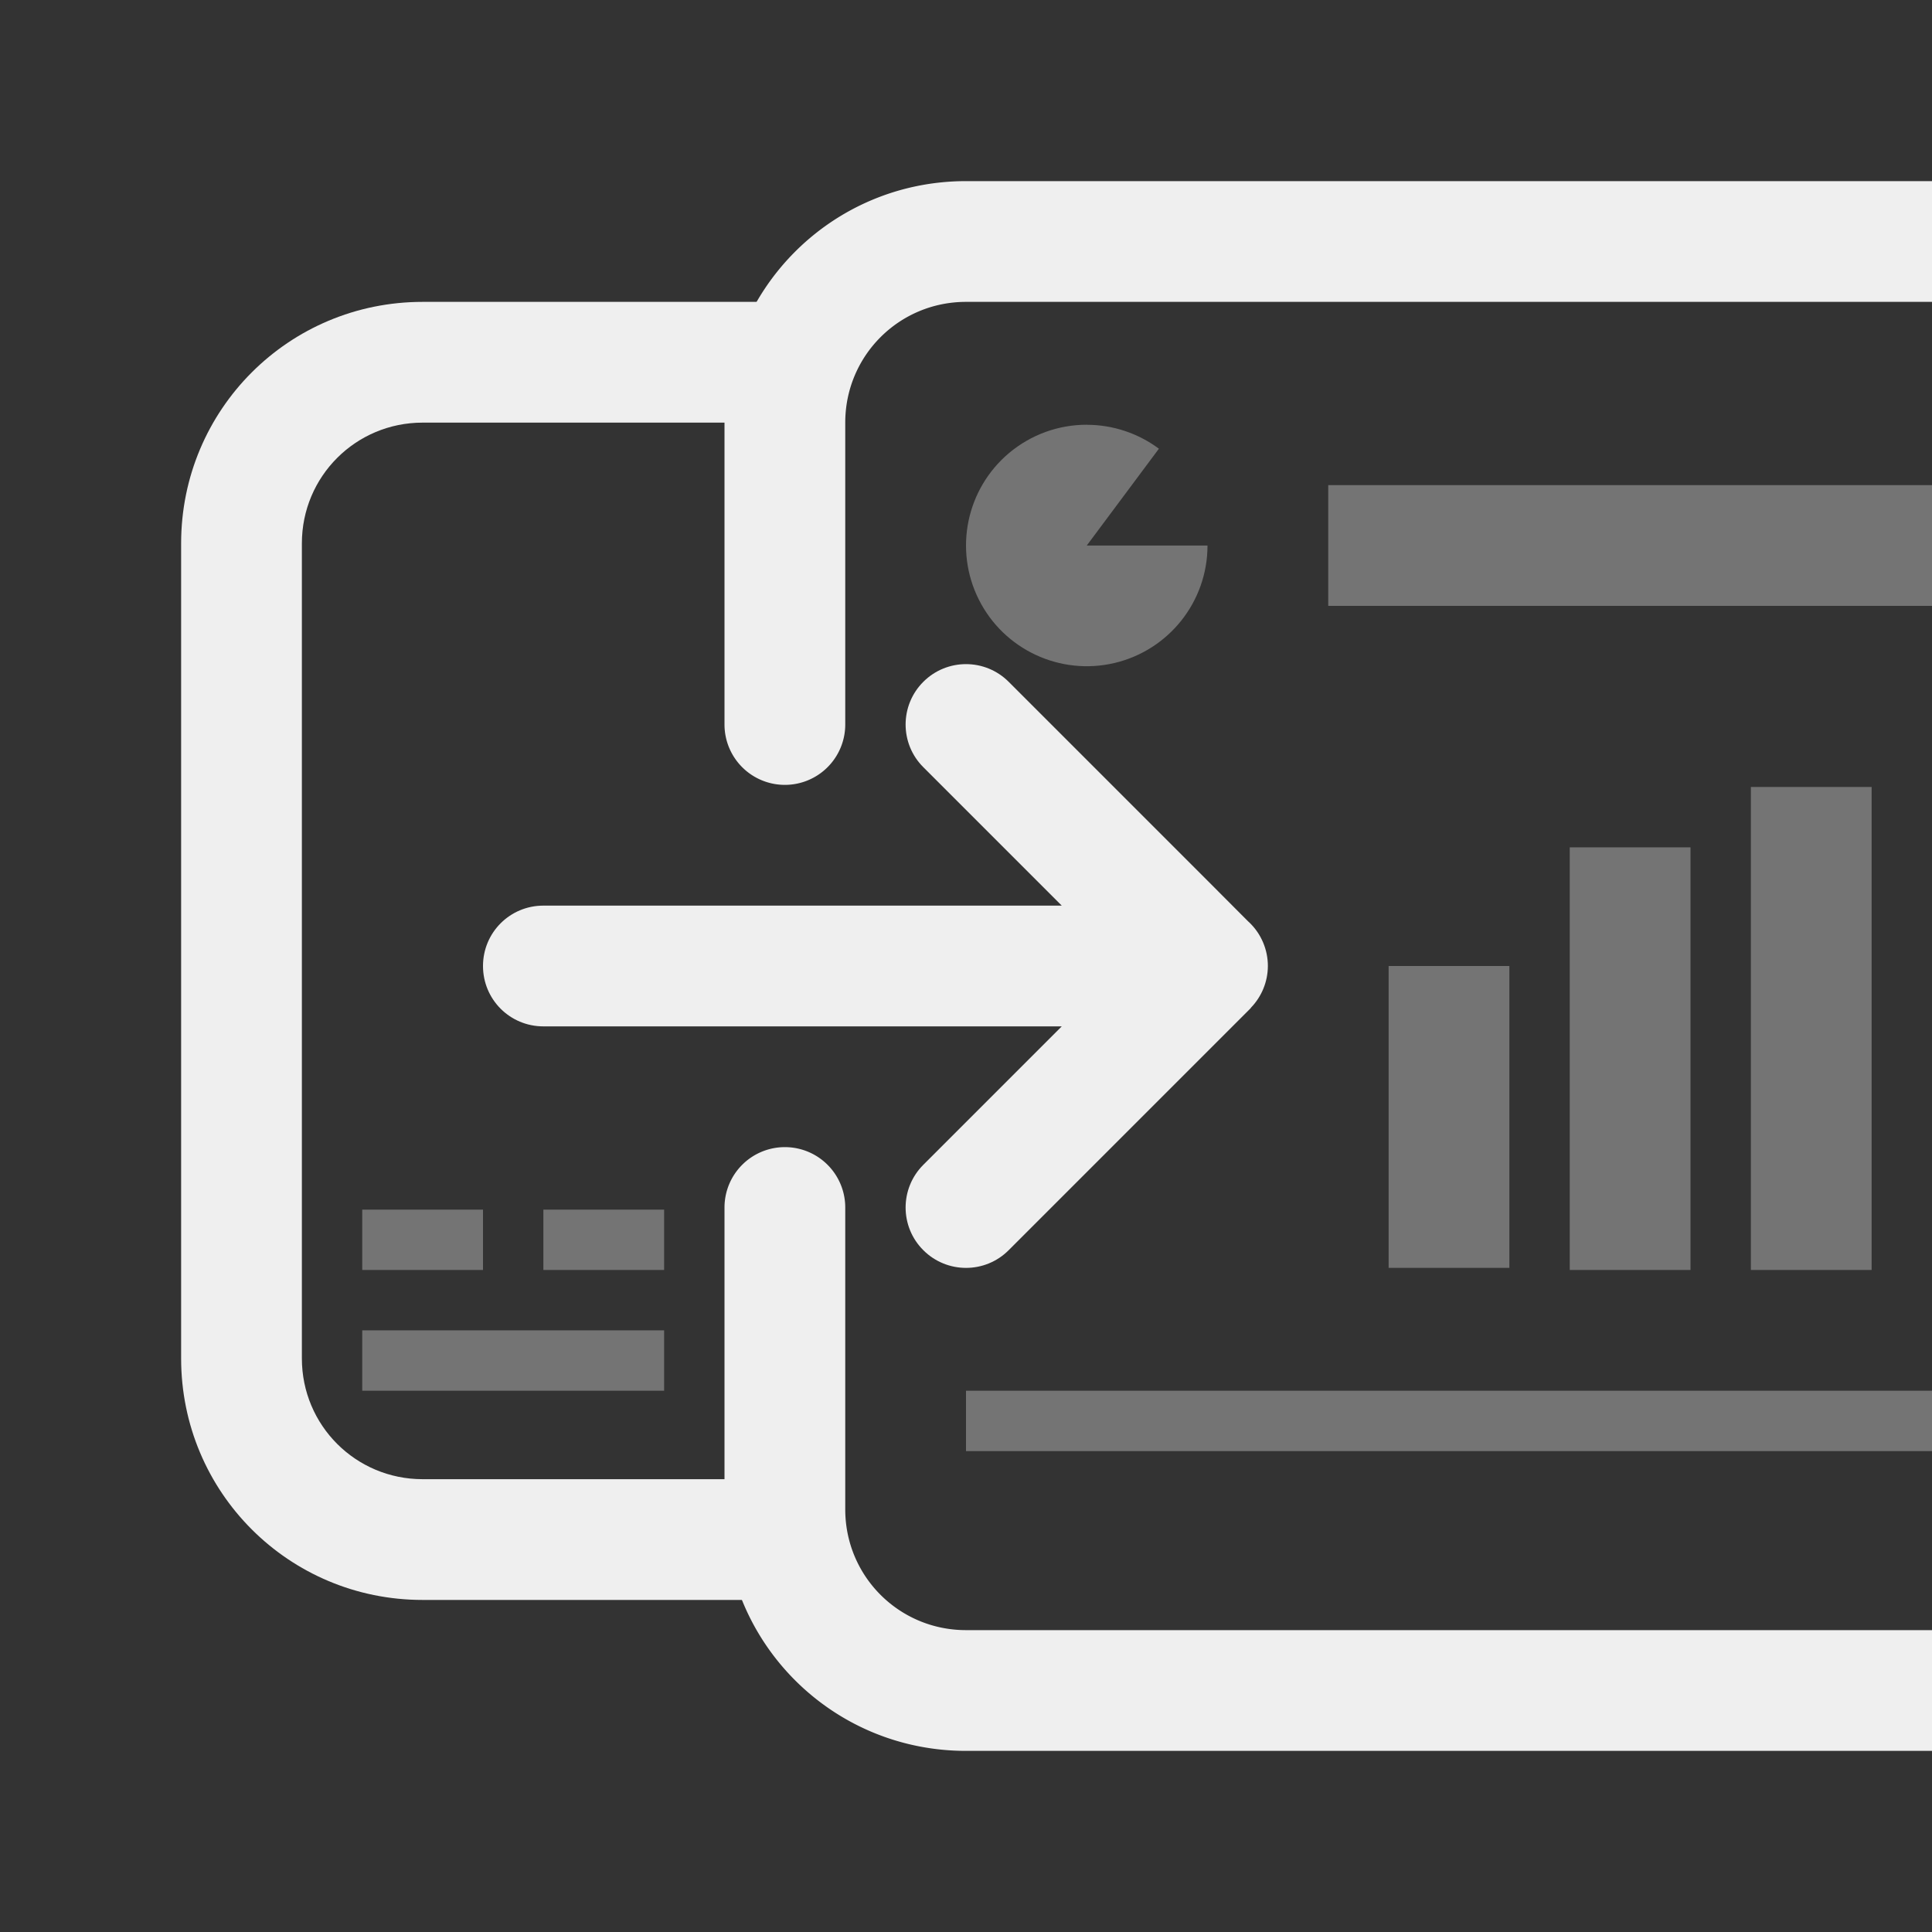
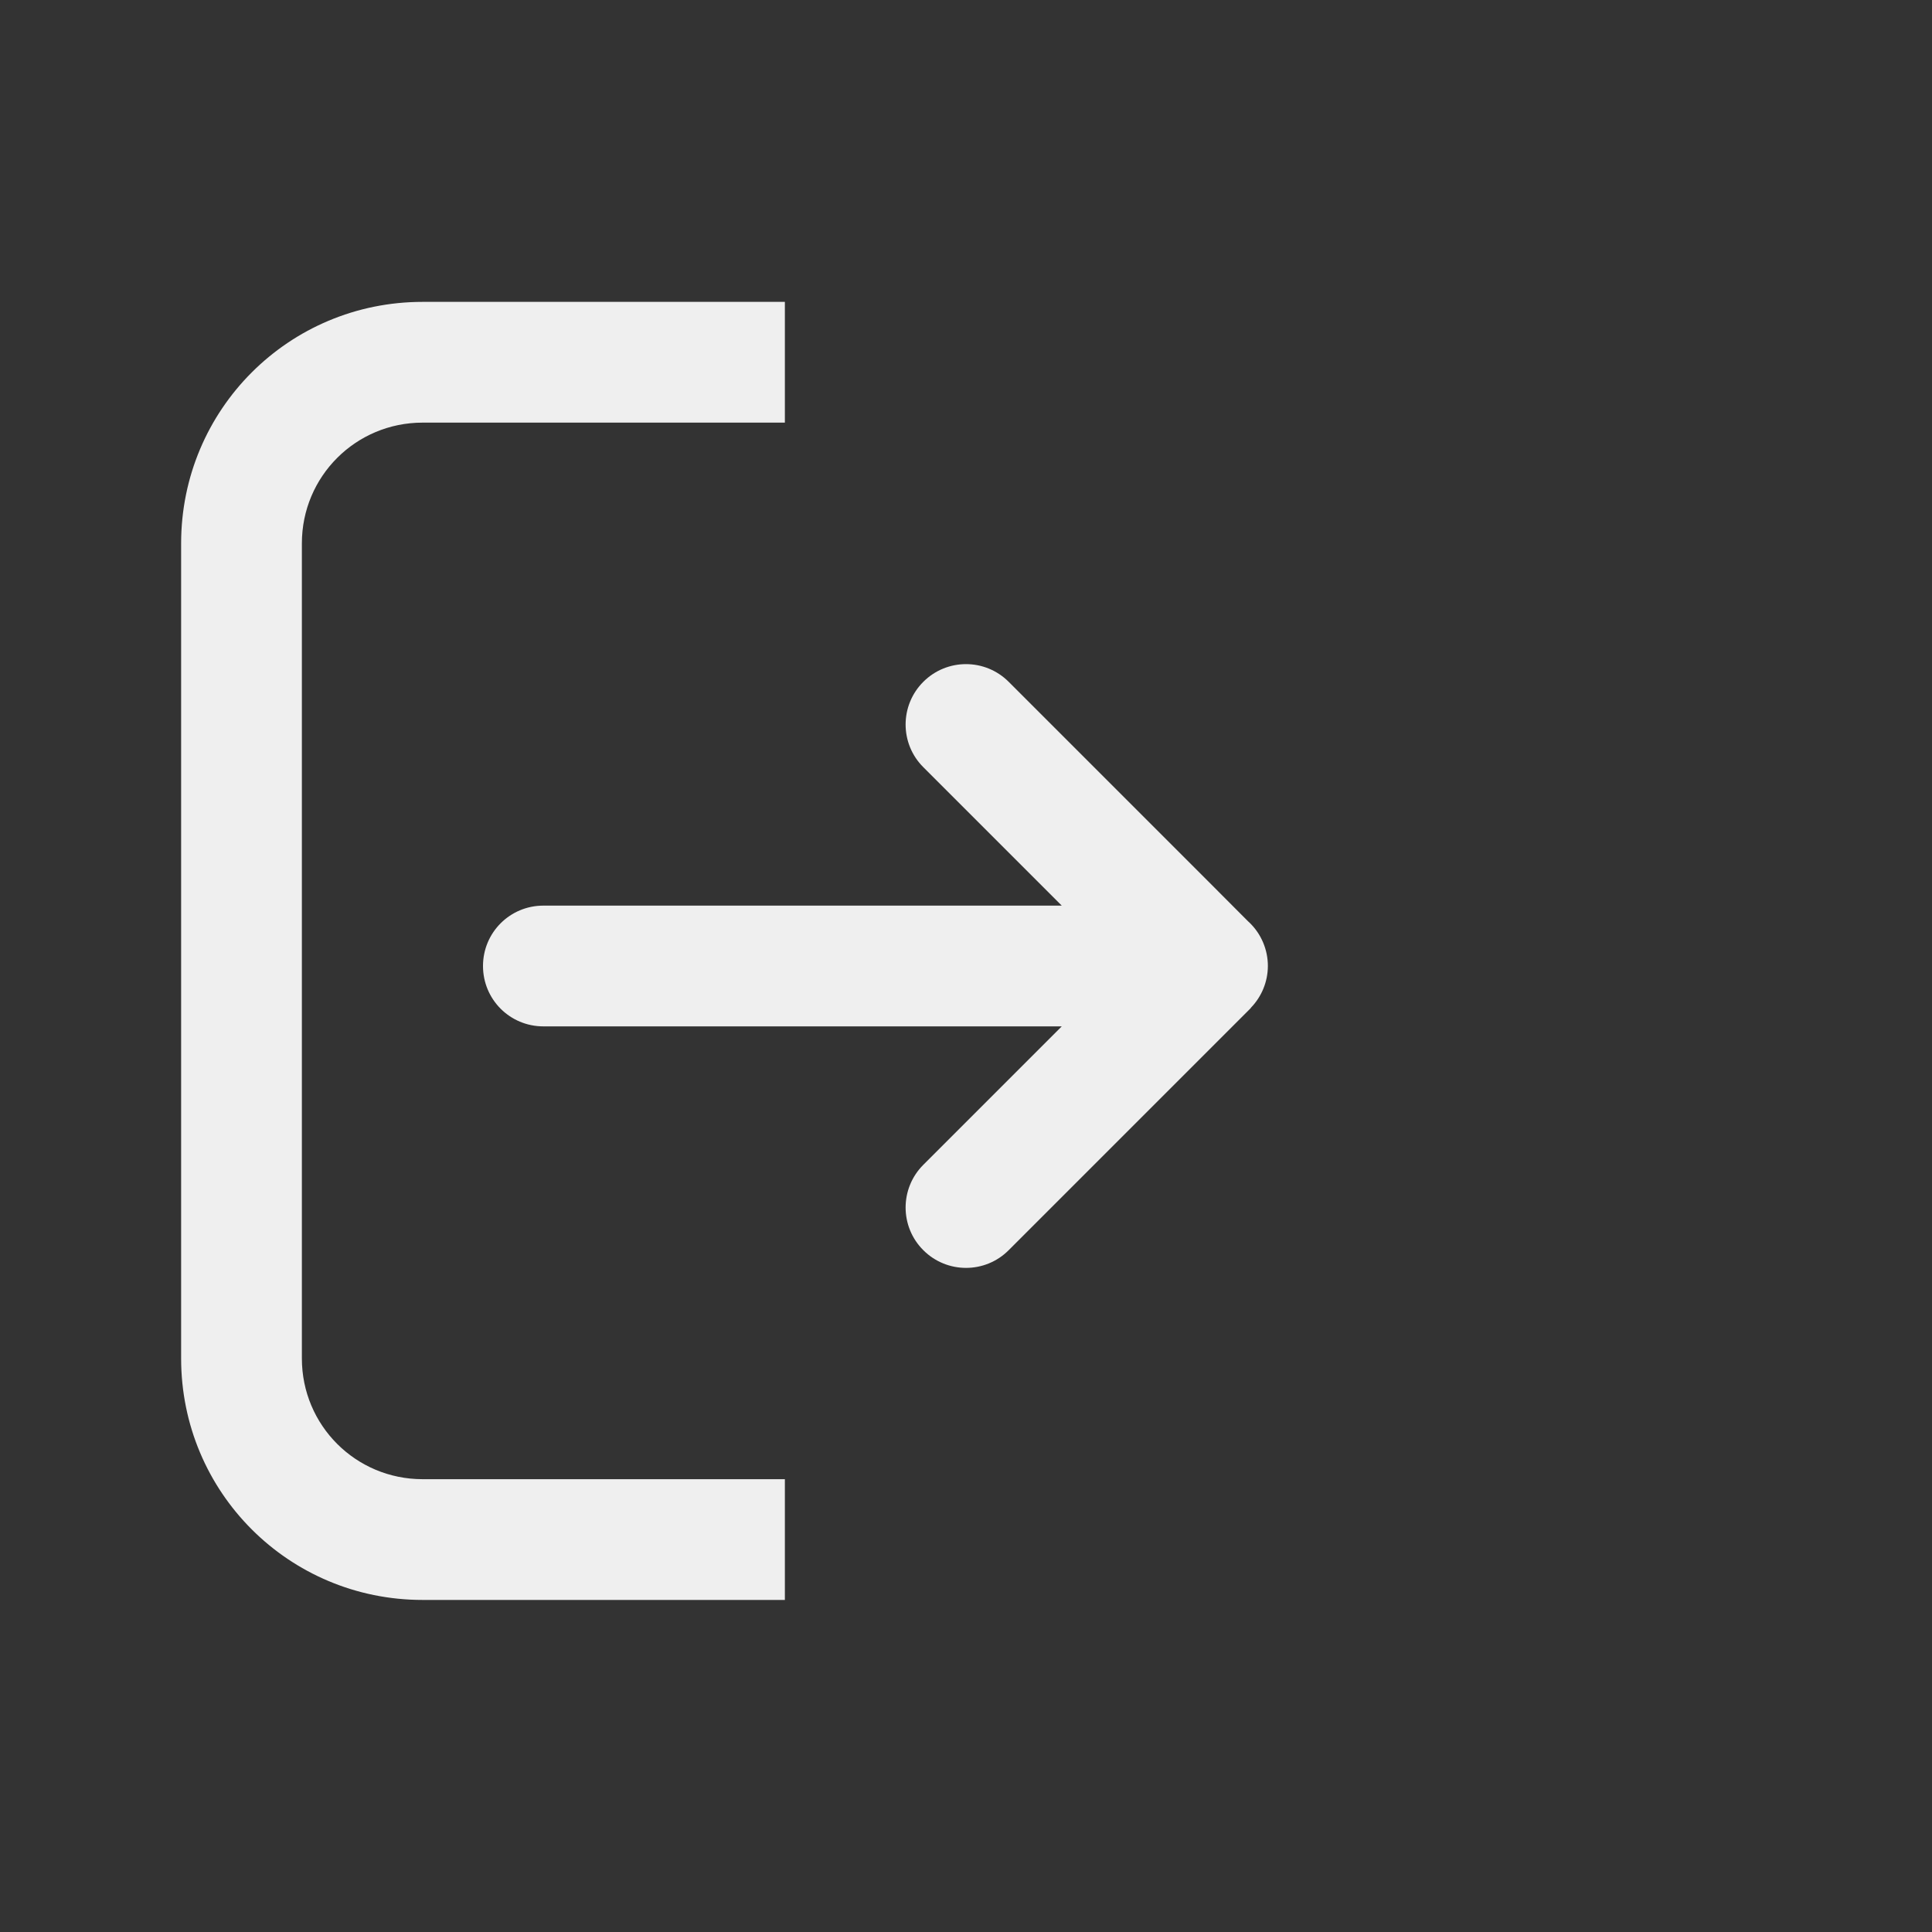
<svg xmlns="http://www.w3.org/2000/svg" height="32" viewBox="0 0 32 32" width="32">
  <rect x="0" y="0" width="32" height="32" fill="#333333" stroke="none" />
  <g fill="#efefef">
-     <path d="m18.006 7.035c-.472-.002-.929.164-1.291.467-.71.596-.918 1.601-.502 2.43.416.828 1.346 1.262 2.248 1.049.902-.214 1.539-1.019 1.539-1.945h-2l1.195-1.604c-.344-.256-.761-.395-1.189-.396zm3.994 1v2h10v-2zm7 5v8h2v-8zm-3 1v7h2v-7zm-3 1.965v5h2v-5zm-17 4.035v1h2v-1zm3 0v1h2v-1zm-3 2v1h5v-1zm10 1v1h16v-1z" opacity=".35" />
    <path d="m16 11c-.256 0-.512.098-.707.293-.391.391-.391 1.024 0 1.414l2.293 2.293h-8.586c-.554 0-1 .446-1 1s.446 1 1 1h8.586l-2.293 2.293c-.391.391-.391 1.024 0 1.414.391.391 1.024.391 1.414 0l3.293-3.293.717-.717v-.004c.181-.186.282-.434.283-.693-0-.27-.109-.529-.303-.717l-.025-.023-.672-.674-3.293-3.293c-.195-.195-.451-.293-.707-.293z" />
    <path d="m7 5c-2.216 0-4 1.784-4 4v13.5c0 2.216 1.784 4 4 4h6v-2h-6c-1.108 0-2-.892-2-2v-13.5c0-1.108.892-2 2-2h6v-2z" />
-     <path d="m16 3c-2.216 0-4 1.784-4 4v5a1 1 0 0 0 1 1 1 1 0 0 0 1-1v-5c0-1.108.892-2 2-2h16v-2zm-3 16a1 1 0 0 0 -1 1v5c0 2.216 1.784 4 4 4h16v-2h-16c-1.108 0-2-.892-2-2v-5a1 1 0 0 0 -1-1z" />
  </g>
</svg>